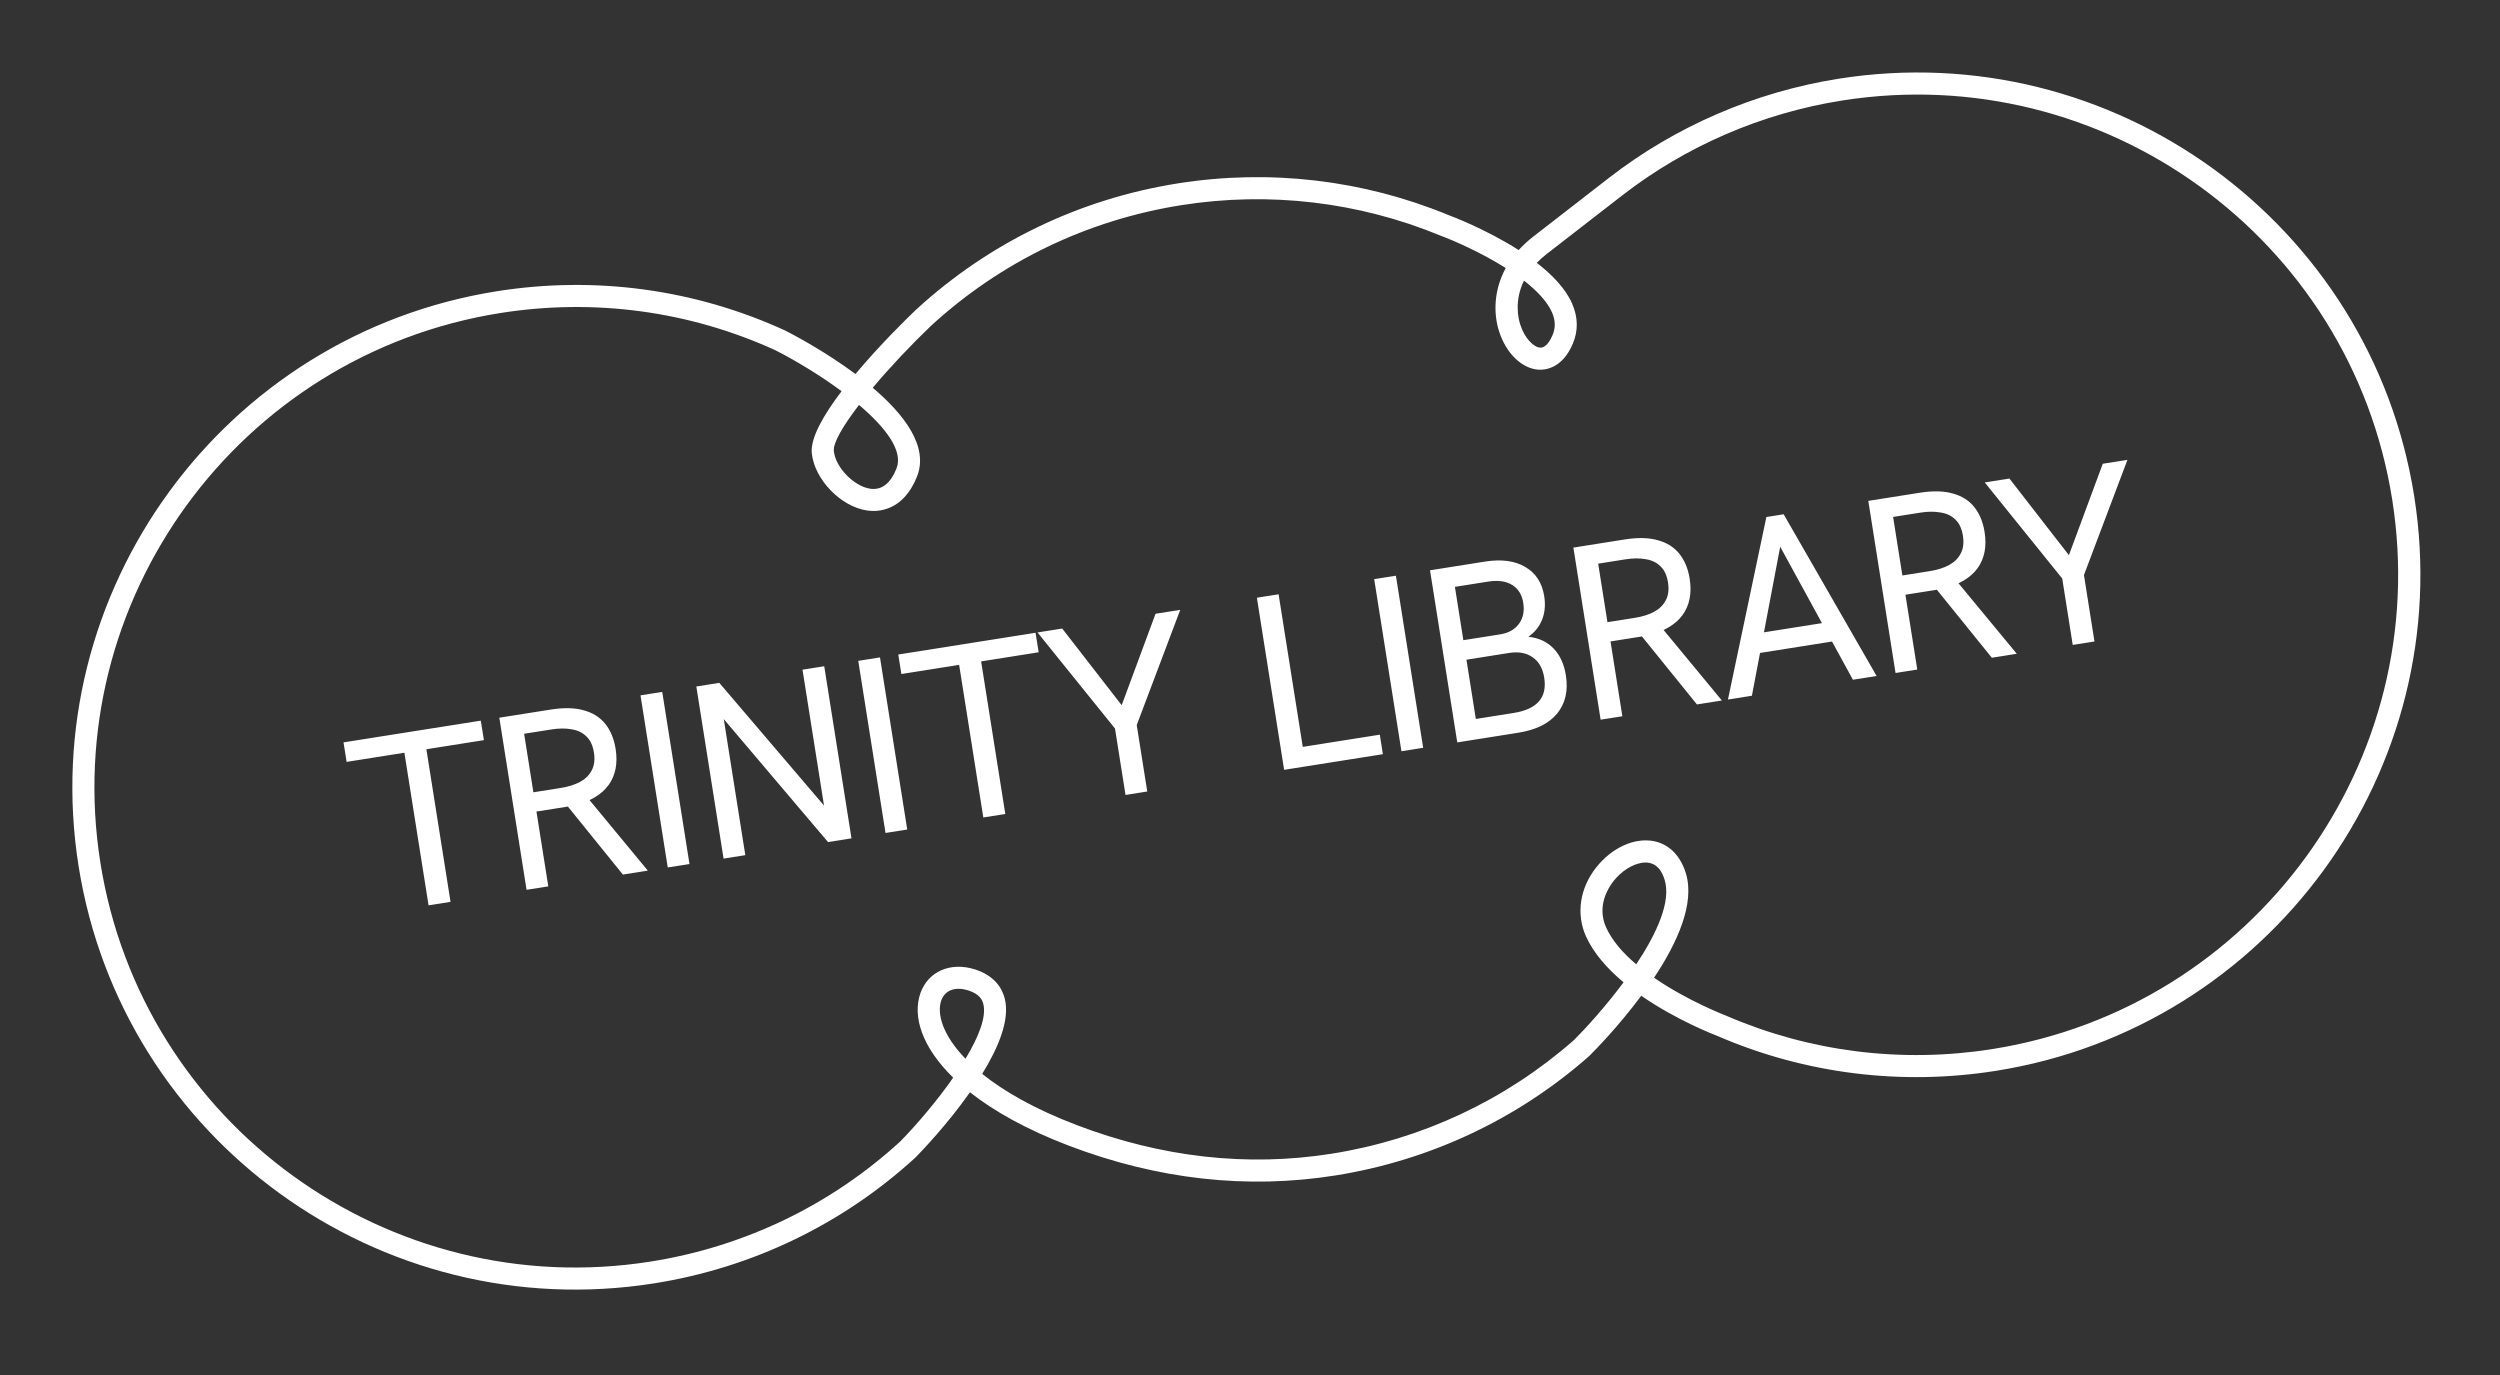
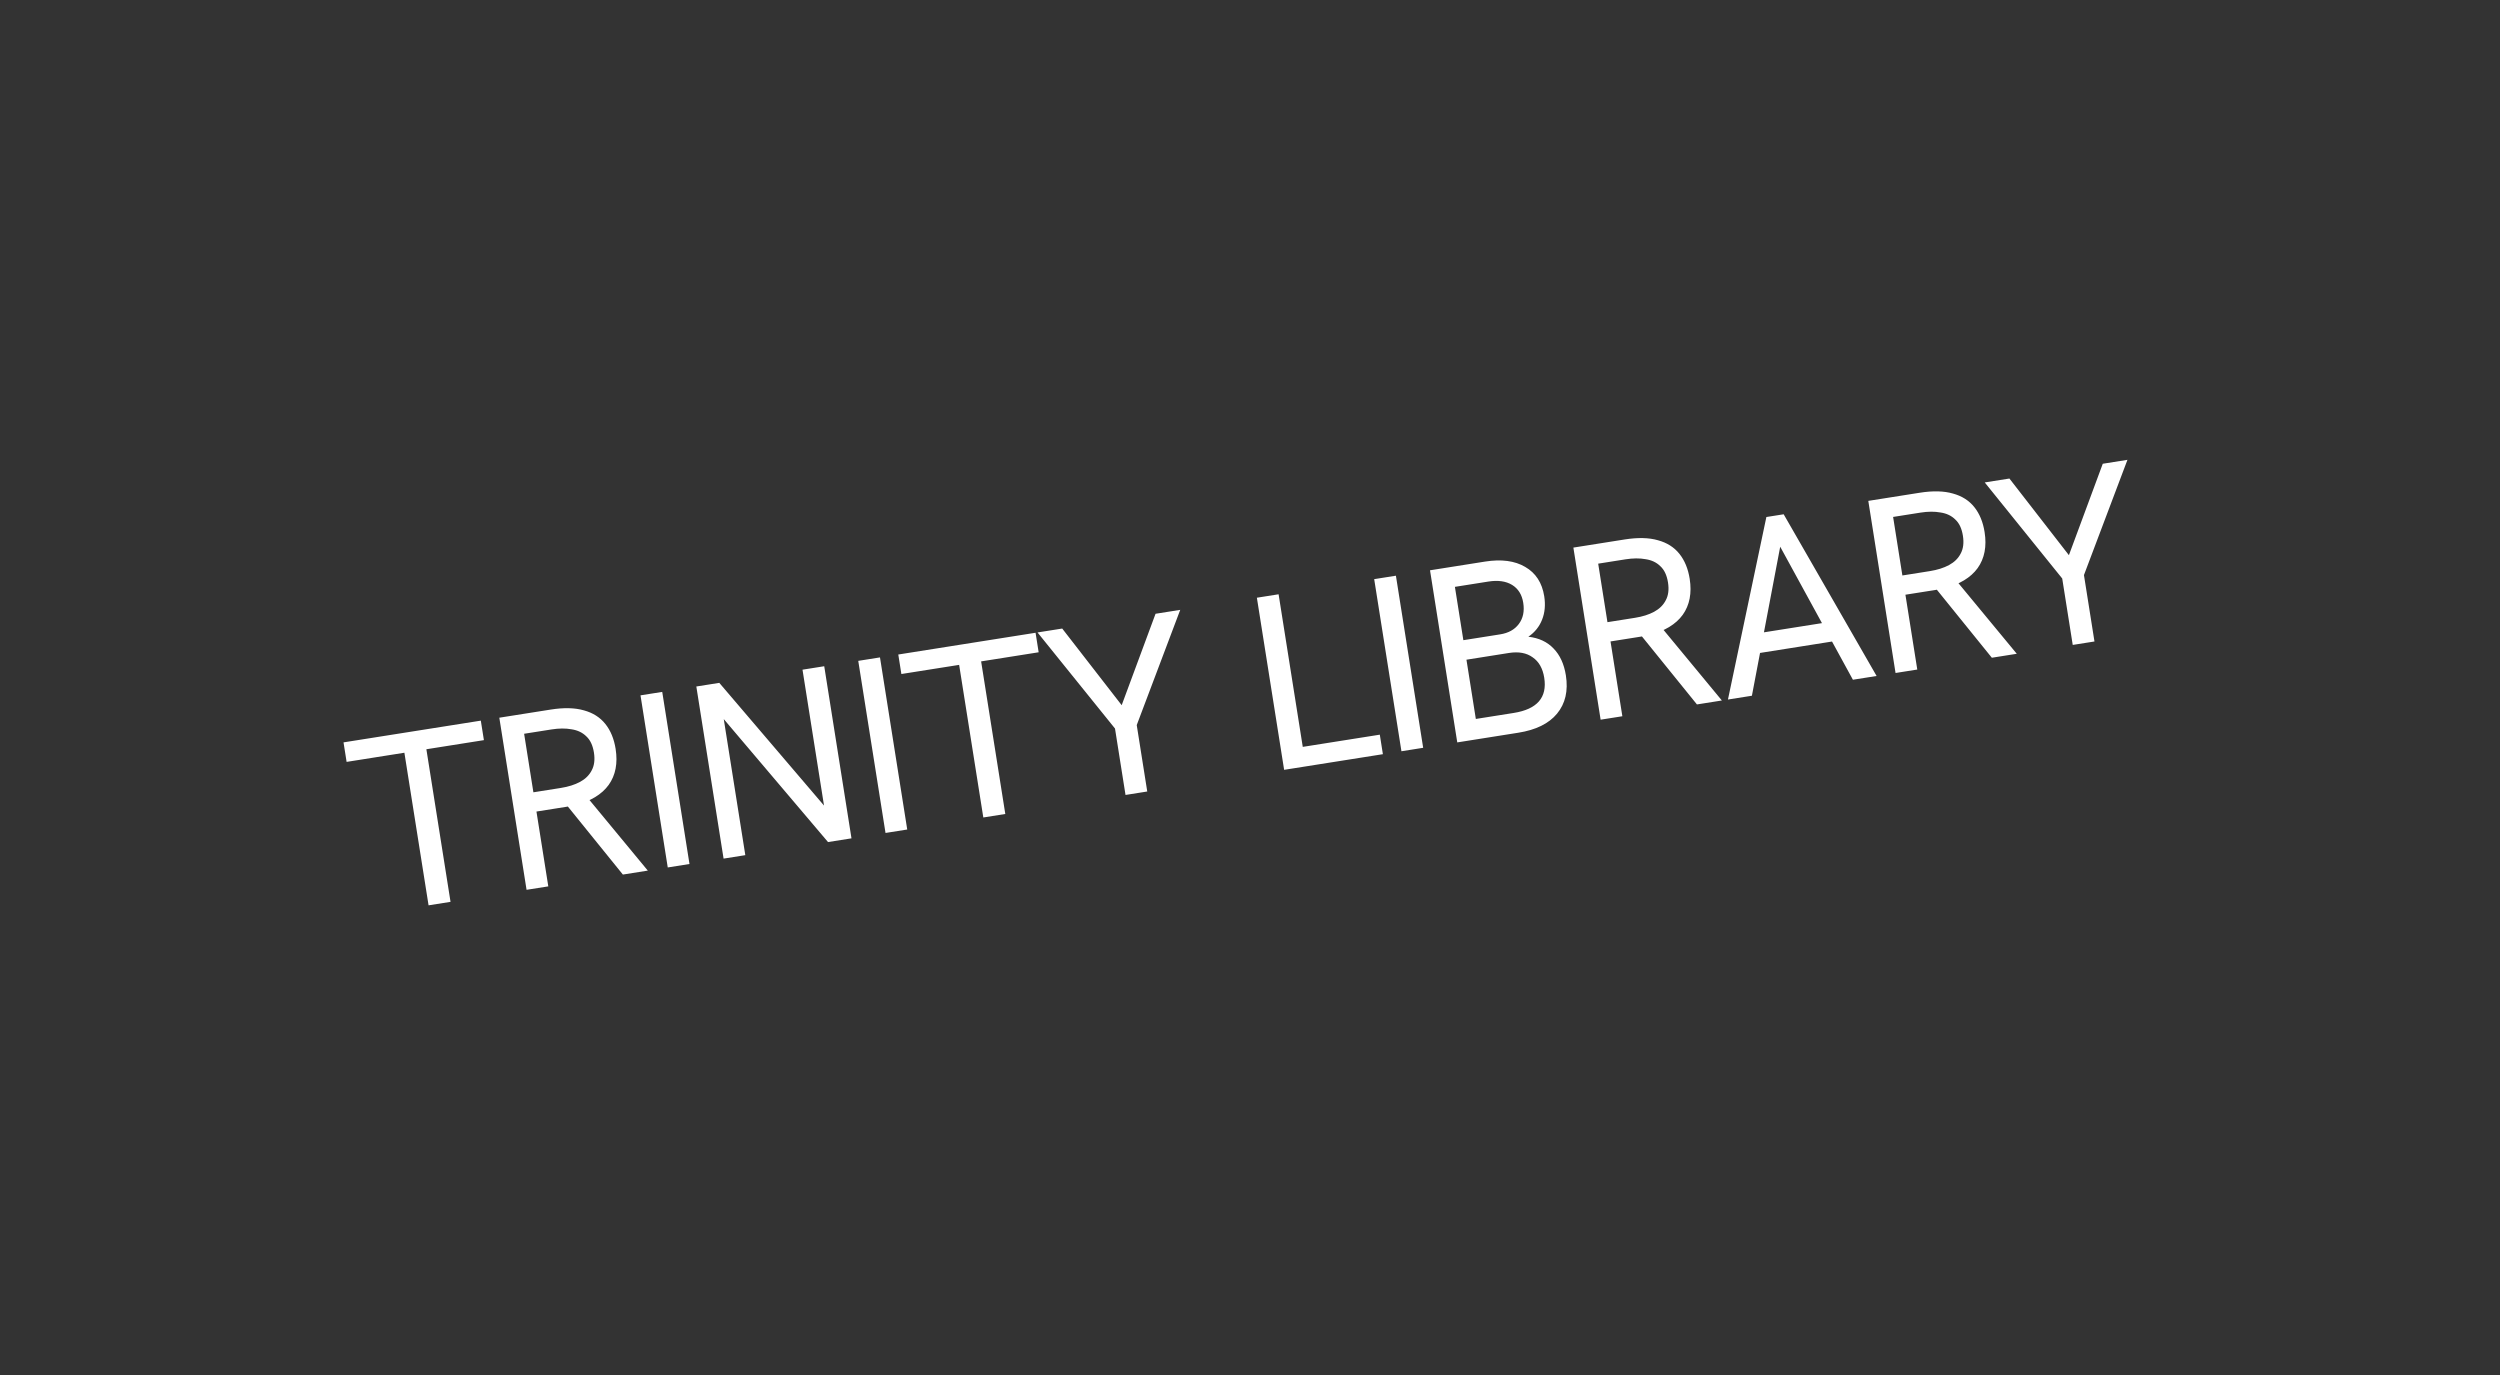
<svg xmlns="http://www.w3.org/2000/svg" width="160" height="88" viewBox="0 0 160 88" fill="none">
  <rect x="0" y="0" width="160" height="88" fill="#333333" stroke="none" />
-   <path d="M117.67 5.039C112.314 5.887 107.238 8.079 102.98 11.378L98.13 15.142C97.775 15.417 97.465 15.704 97.195 16.003C95.09 14.66 92.845 13.814 92.701 13.764C87.24 11.507 81.249 10.807 75.38 11.737C69.087 12.733 63.295 15.527 58.616 19.831C58.035 20.383 56.303 22.077 54.749 23.937C52.766 22.46 50.713 21.387 50.245 21.151C44.475 18.508 38.103 17.641 31.807 18.638C14.268 21.416 2.256 37.919 5.028 55.424C7.801 72.929 24.325 84.912 41.864 82.135C48.141 81.14 53.919 78.355 58.584 74.085L58.612 74.058C58.953 73.71 60.624 71.974 62.078 69.905C63.603 71.109 65.685 72.285 68.397 73.32C74.062 75.482 79.797 76.127 85.44 75.233C91.489 74.275 97.103 71.639 101.677 67.615L101.71 67.584C102.053 67.245 103.577 65.7 105.04 63.728C107.272 65.274 109.671 66.209 109.94 66.312C115.53 68.724 121.681 69.493 127.727 68.535C145.266 65.757 157.281 49.254 154.508 31.749C151.736 14.243 135.209 2.261 117.67 5.039ZM97.537 17.962C98.358 18.602 99.022 19.293 99.331 19.998C99.55 20.506 99.562 20.976 99.366 21.441C99.237 21.75 98.961 22.266 98.574 22.248C98.172 22.229 97.584 21.676 97.298 20.777C97.163 20.361 96.91 19.225 97.537 17.962ZM54.977 25.917C56.672 27.351 57.823 28.855 57.377 29.981C56.994 30.942 56.432 31.376 55.713 31.281C54.656 31.134 53.471 29.915 53.365 28.866C53.313 28.336 53.963 27.235 54.977 25.917ZM61.792 67.76C60.318 66.241 59.948 64.863 60.241 64.031C60.387 63.615 60.7 63.365 61.12 63.299C61.367 63.26 61.654 63.287 61.964 63.384C62.695 63.617 62.869 63.992 62.932 64.254C63.143 65.083 62.628 66.373 61.792 67.76ZM104.718 61.716C103.879 61.005 103.173 60.208 102.786 59.343C102.184 57.987 102.923 56.827 103.265 56.389C103.773 55.751 104.456 55.319 105.068 55.222C105.238 55.196 105.402 55.192 105.553 55.225C106.014 55.31 106.345 55.676 106.538 56.315C106.967 57.705 106.018 59.76 104.718 61.716ZM127.506 67.141C121.72 68.057 115.838 67.321 110.489 65.011L110.458 64.997C110.418 64.981 108.015 64.062 105.859 62.575C107.331 60.364 108.487 57.838 107.898 55.9C107.548 54.75 106.81 54.014 105.821 53.829C104.589 53.599 103.153 54.258 102.16 55.512C101.108 56.839 100.862 58.485 101.497 59.915C101.992 61.019 102.885 62.013 103.908 62.868C102.758 64.413 101.512 65.79 100.731 66.566C96.36 70.409 90.999 72.923 85.219 73.838C79.826 74.692 74.34 74.075 68.905 72.003C66.199 70.971 64.234 69.833 62.861 68.729C63.908 67.032 64.644 65.251 64.304 63.91C64.148 63.282 63.686 62.449 62.391 62.039C60.827 61.545 59.392 62.175 58.906 63.567C58.39 65.034 58.986 66.997 61.004 68.969C59.953 70.477 58.663 71.984 57.613 73.056C53.158 77.135 47.636 79.791 41.643 80.74C24.877 83.395 9.074 71.942 6.423 55.203C3.772 38.465 15.262 22.688 32.028 20.033C38.045 19.08 44.139 19.909 49.624 22.416C50.934 23.083 52.486 24.016 53.862 25.038C52.718 26.541 51.854 28.031 51.955 29.008C52.127 30.692 53.824 32.442 55.515 32.675C56.173 32.768 57.798 32.735 58.689 30.499C59.45 28.581 57.865 26.518 55.856 24.817C56.951 23.509 58.284 22.096 59.578 20.858C64.044 16.756 69.58 14.085 75.601 13.131C81.207 12.243 86.933 12.912 92.176 15.074C93.076 15.41 94.813 16.171 96.367 17.155C95.591 18.581 95.579 20.069 95.94 21.204C96.393 22.625 97.421 23.613 98.5 23.661C98.931 23.678 100.002 23.556 100.661 21.994C101.012 21.165 100.996 20.305 100.621 19.442C100.206 18.481 99.352 17.592 98.355 16.821C98.54 16.63 98.748 16.442 98.988 16.255L103.838 12.495C107.906 9.34 112.764 7.245 117.881 6.435C134.651 3.779 150.45 15.233 153.101 31.972C155.752 48.71 144.275 64.485 127.506 67.141Z" fill="white" />
  <path d="M27.428 57.941L25.881 48.175L22.183 48.761L21.985 47.512L30.772 46.121L30.97 47.369L27.288 47.952L28.834 57.718L27.428 57.941ZM33.7 56.948L31.956 45.933L35.243 45.413C36.086 45.279 36.796 45.296 37.373 45.464C37.949 45.621 38.405 45.911 38.742 46.333C39.079 46.754 39.298 47.287 39.4 47.929C39.545 48.846 39.397 49.614 38.955 50.235C38.512 50.845 37.797 51.277 36.811 51.531C36.655 51.566 36.466 51.601 36.245 51.636C36.024 51.672 35.808 51.706 35.597 51.739L34.333 51.939L35.091 56.728L33.7 56.948ZM39.864 55.972L36.217 51.463L37.612 51.063L41.46 55.719L39.864 55.972ZM34.137 50.707L35.892 50.429C36.376 50.352 36.788 50.222 37.126 50.039C37.464 49.856 37.711 49.611 37.868 49.306C38.035 48.998 38.083 48.618 38.012 48.165C37.938 47.702 37.775 47.355 37.523 47.125C37.279 46.883 36.964 46.733 36.577 46.675C36.199 46.606 35.772 46.608 35.298 46.684L33.544 46.961L34.137 50.707ZM42.736 55.517L40.992 44.502L42.383 44.282L44.127 55.296L42.736 55.517ZM46.309 54.951L44.565 43.936L46.035 43.703L53.136 52.023L52.819 52.073L51.36 42.86L52.751 42.639L54.495 53.654L52.994 53.892L45.922 45.552L46.238 45.502L47.7 54.73L46.309 54.951ZM56.673 53.309L54.928 42.295L56.319 42.074L58.063 53.089L56.673 53.309ZM62.932 52.318L61.385 42.552L57.688 43.137L57.49 41.889L66.276 40.497L66.474 41.746L62.792 42.329L64.339 52.095L62.932 52.318ZM72.033 50.877L71.36 46.626L66.401 40.477L67.982 40.227L71.788 45.132L73.955 39.281L75.535 39.031L72.751 46.405L73.424 50.656L72.033 50.877ZM82.184 49.269L80.44 38.254L81.83 38.034L83.377 47.8L88.308 47.019L88.505 48.268L82.184 49.269ZM89.692 48.08L87.948 37.065L89.338 36.845L91.083 47.859L89.692 48.08ZM93.265 47.514L91.521 36.499L95.045 35.941C96.088 35.776 96.943 35.889 97.609 36.28C98.287 36.669 98.694 37.296 98.831 38.16C98.917 38.708 98.872 39.206 98.695 39.656C98.518 40.105 98.225 40.47 97.815 40.751C98.487 40.828 99.023 41.078 99.424 41.5C99.837 41.921 100.1 42.495 100.216 43.222C100.372 44.212 100.183 45.03 99.649 45.676C99.123 46.311 98.296 46.717 97.169 46.895L93.265 47.514ZM94.453 46.013L96.871 45.63C98.378 45.392 99.031 44.64 98.831 43.376C98.736 42.776 98.488 42.34 98.089 42.068C97.698 41.784 97.192 41.692 96.571 41.79L93.853 42.221L94.453 46.013ZM93.655 40.972L96.01 40.599C96.536 40.516 96.933 40.296 97.201 39.941C97.478 39.573 97.573 39.12 97.488 38.583C97.405 38.056 97.166 37.673 96.772 37.433C96.377 37.193 95.869 37.122 95.248 37.221L93.114 37.559L93.655 40.972ZM102.44 46.06L100.696 35.046L103.983 34.525C104.826 34.392 105.536 34.409 106.113 34.577C106.689 34.734 107.145 35.023 107.482 35.445C107.819 35.867 108.038 36.399 108.14 37.042C108.285 37.959 108.137 38.727 107.695 39.348C107.252 39.958 106.537 40.39 105.551 40.643C105.395 40.679 105.206 40.714 104.985 40.749C104.764 40.784 104.548 40.818 104.337 40.852L103.073 41.052L103.831 45.84L102.44 46.06ZM108.604 45.084L104.957 40.575L106.352 40.176L110.2 44.831L108.604 45.084ZM102.877 39.819L104.632 39.541C105.116 39.465 105.528 39.335 105.866 39.152C106.204 38.968 106.451 38.724 106.608 38.418C106.776 38.111 106.823 37.731 106.752 37.278C106.678 36.814 106.515 36.468 106.263 36.238C106.019 35.995 105.704 35.846 105.317 35.788C104.939 35.718 104.512 35.721 104.038 35.796L102.284 36.074L102.877 39.819ZM110.589 44.77L113.048 33.089L114.155 32.914L120.103 43.263L118.586 43.503L113.933 34.99L112.122 44.527L110.589 44.77ZM112.518 41.808L112.747 40.492L116.729 39.861L117.385 41.037L112.518 41.808ZM121.315 43.071L119.571 32.056L122.858 31.536C123.7 31.402 124.411 31.419 124.988 31.587C125.564 31.744 126.02 32.034 126.357 32.456C126.693 32.877 126.913 33.41 127.014 34.052C127.16 34.969 127.011 35.738 126.57 36.358C126.126 36.969 125.412 37.4 124.426 37.654C124.27 37.689 124.081 37.725 123.86 37.76C123.638 37.795 123.422 37.829 123.212 37.862L121.947 38.062L122.706 42.851L121.315 43.071ZM127.478 42.095L123.832 37.586L125.227 37.187L129.074 41.842L127.478 42.095ZM121.752 36.83L123.506 36.552C123.991 36.475 124.402 36.345 124.741 36.162C125.079 35.979 125.326 35.735 125.483 35.429C125.65 35.122 125.698 34.742 125.626 34.288C125.553 33.825 125.39 33.478 125.138 33.248C124.894 33.006 124.579 32.856 124.192 32.799C123.813 32.729 123.387 32.732 122.913 32.807L121.159 33.084L121.752 36.83ZM132.655 41.275L131.982 37.024L127.023 30.876L128.603 30.626L132.41 35.531L134.577 29.68L136.157 29.429L133.373 36.804L134.046 41.055L132.655 41.275Z" fill="white" />
</svg>